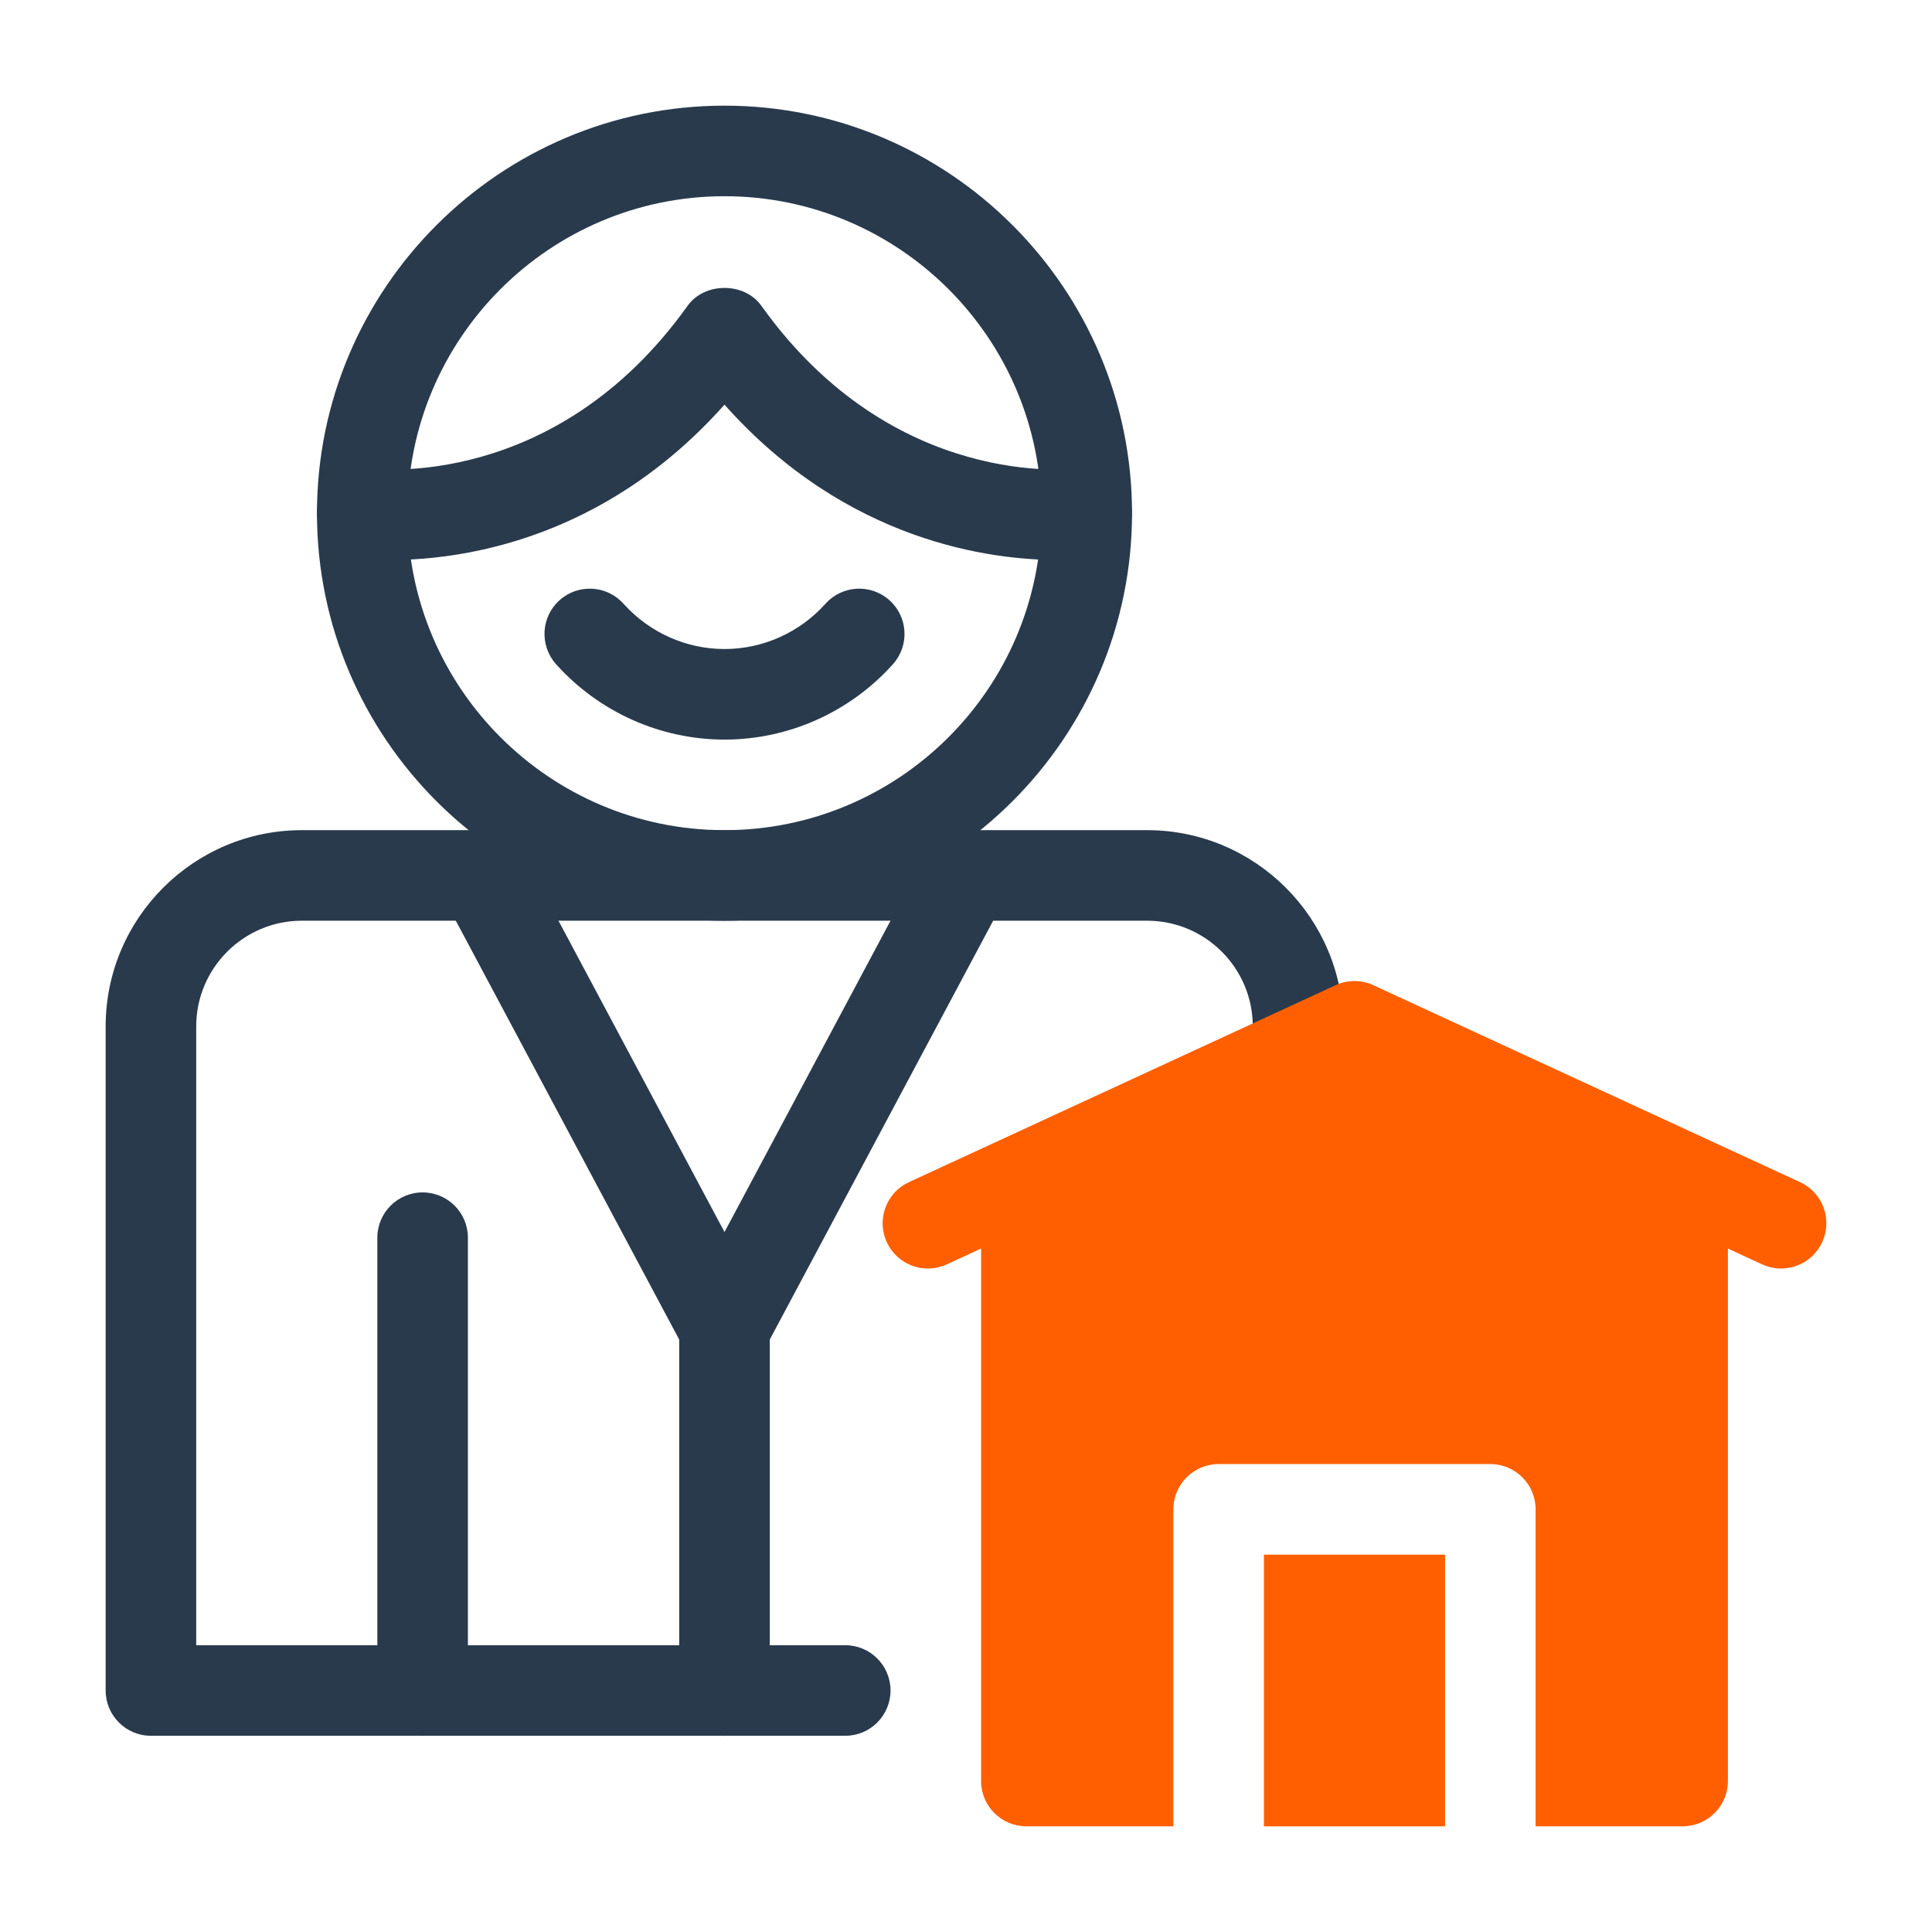
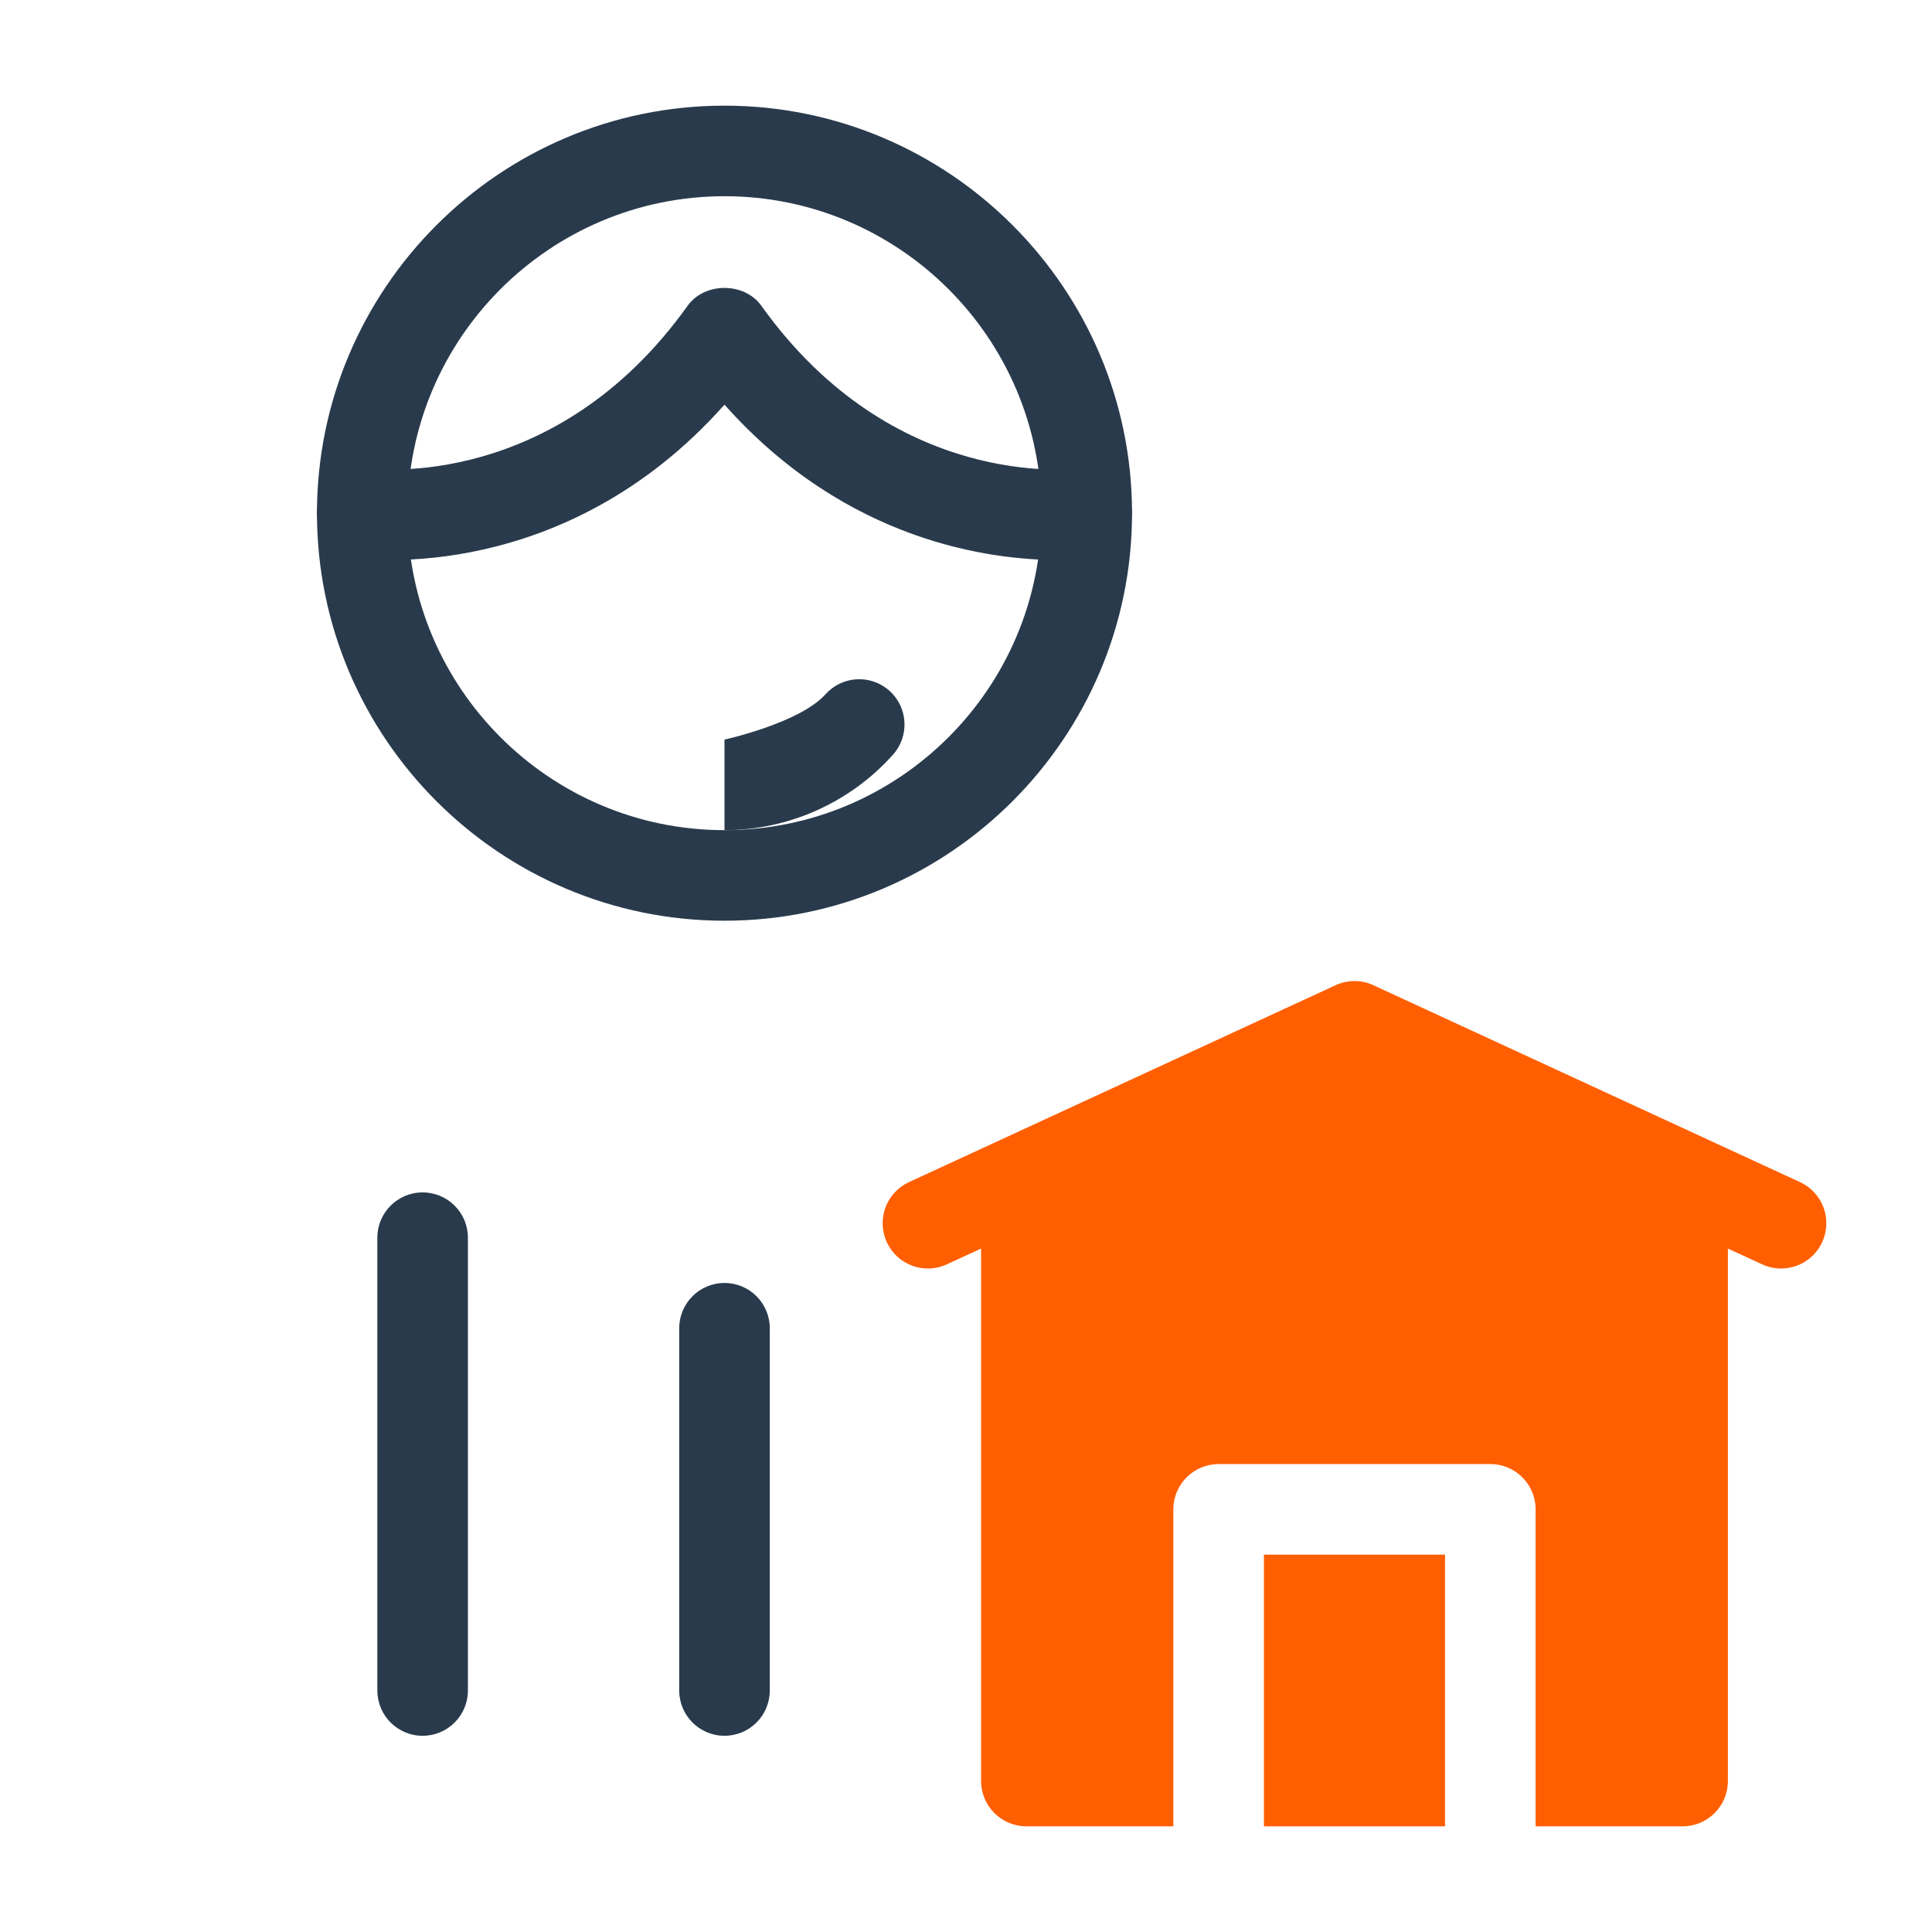
<svg xmlns="http://www.w3.org/2000/svg" id="Dypta" viewBox="0 0 64 64">
  <path d="m24,30.5c-7.444,0-13.5-6.056-13.5-13.5S16.556,3.5,24,3.5s13.5,6.056,13.5,13.5-6.056,13.5-13.5,13.5Zm0-24c-5.79,0-10.5,4.71-10.5,10.5s4.71,10.5,10.5,10.5,10.5-4.71,10.5-10.5-4.71-10.5-10.5-10.5Z" style="fill:#293a4c; stroke-width:0px;" />
-   <path d="m28,57.5H5c-.829,0-1.5-.672-1.5-1.5v-22c0-3.584,2.916-6.5,6.5-6.5h28c3.584,0,6.5,2.916,6.5,6.5v.86c0,.828-.672,1.5-1.5,1.5s-1.5-.672-1.5-1.5v-.86c0-1.93-1.57-3.5-3.5-3.5H10c-1.93,0-3.5,1.57-3.5,3.5v20.5h21.5c.829,0,1.5.672,1.5,1.5s-.671,1.5-1.5,1.5Z" style="fill:#293a4c; stroke-width:0px;" />
  <path d="m24,57.5c-.829,0-1.5-.672-1.5-1.5v-12c0-.828.671-1.5,1.5-1.5s1.5.672,1.5,1.5v12c0,.828-.671,1.5-1.5,1.5Z" style="fill:#293a4c; stroke-width:0px;" />
  <path d="m35.041,18.551c-2.18,0-6.983-.581-11.041-5.146-5.318,5.981-11.913,5.121-12.212,5.08-.82-.117-1.39-.877-1.273-1.697.117-.817.874-1.379,1.689-1.274.263.034,6.203.735,10.575-5.386.563-.787,1.878-.787,2.441,0,4.375,6.126,10.323,5.418,10.575,5.386.812-.111,1.573.466,1.686,1.283s-.452,1.571-1.27,1.688c-.07.01-.495.065-1.171.065Z" style="fill:#293a4c; stroke-width:0px;" />
-   <path d="m24,24.5c-2.122,0-4.156-.91-5.58-2.498-.553-.617-.501-1.565.115-2.118.616-.553,1.564-.503,2.118.114.856.955,2.076,1.502,3.347,1.502s2.491-.547,3.347-1.502c.553-.617,1.502-.667,2.118-.114.617.553.668,1.501.115,2.118-1.424,1.588-3.458,2.498-5.58,2.498Z" style="fill:#293a4c; stroke-width:0px;" />
+   <path d="m24,24.5s2.491-.547,3.347-1.502c.553-.617,1.502-.667,2.118-.114.617.553.668,1.501.115,2.118-1.424,1.588-3.458,2.498-5.58,2.498Z" style="fill:#293a4c; stroke-width:0px;" />
  <path d="m14,57.5c-.829,0-1.5-.672-1.5-1.5v-15c0-.828.671-1.5,1.5-1.5s1.5.672,1.5,1.5v15c0,.828-.671,1.5-1.5,1.5Z" style="fill:#293a4c; stroke-width:0px;" />
-   <path d="m24,45.5c-.554,0-1.063-.306-1.324-.794l-8-15c-.39-.731-.113-1.64.618-2.029.732-.392,1.64-.112,2.03.617l6.676,12.519,6.676-12.519c.39-.73,1.296-1.009,2.03-.617.73.39,1.008,1.298.617,2.029l-8,15c-.261.488-.77.794-1.324.794Z" style="fill:#293a4c; stroke-width:0px;" />
  <rect x="41.869" y="51.5" width="6" height="9" style="fill:#ff5f00; stroke-width:0px;" />
  <path d="m59.627,39.159l-14.129-6.521c-.398-.186-.859-.186-1.258,0l-14.128,6.521c-.752.346-1.082,1.236-.736,1.989s1.235,1.084,1.99.735l1.134-.523v17.639c0,.828.672,1.5,1.5,1.5h4.869v-10.5c0-.828.672-1.5,1.5-1.5h9c.828,0,1.5.672,1.5,1.5v10.5h4.87c.828,0,1.5-.672,1.5-1.5v-17.639l1.134.523c.203.094.416.138.626.138.567,0,1.111-.323,1.363-.873.347-.753.018-1.644-.735-1.989Z" style="fill:#ff5f00; stroke-width:0px;" />
</svg>